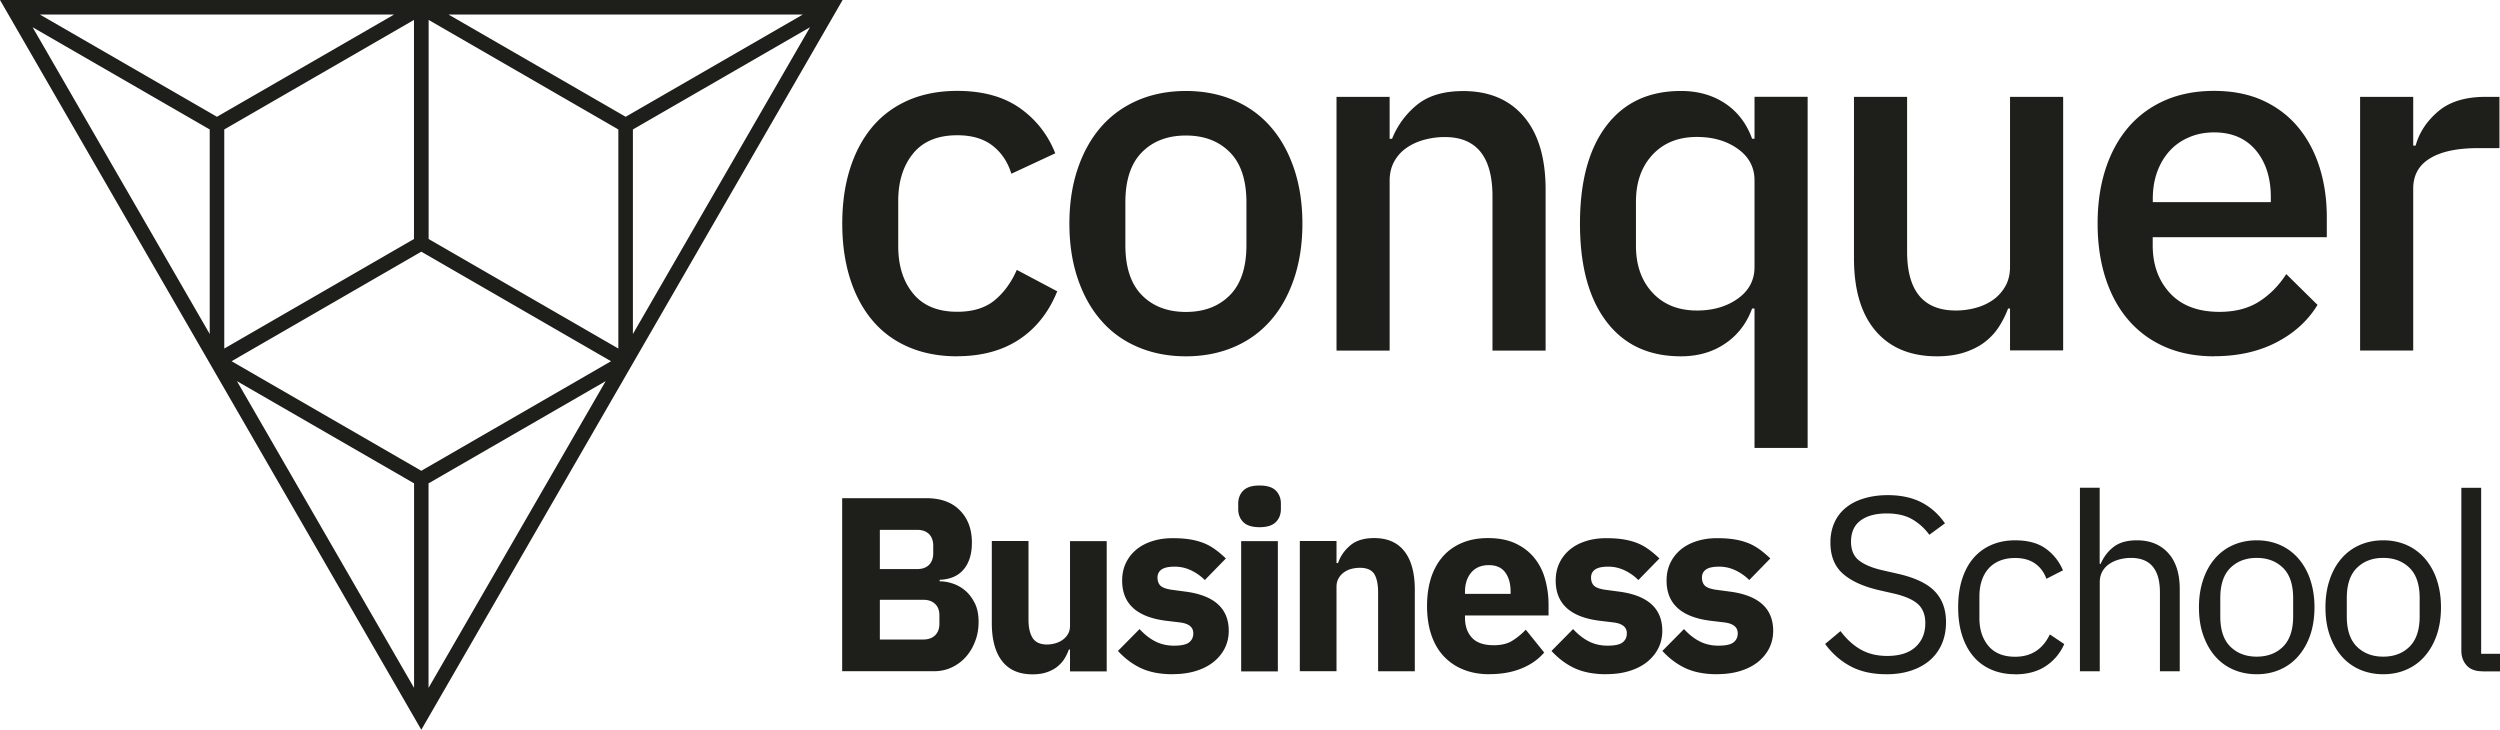
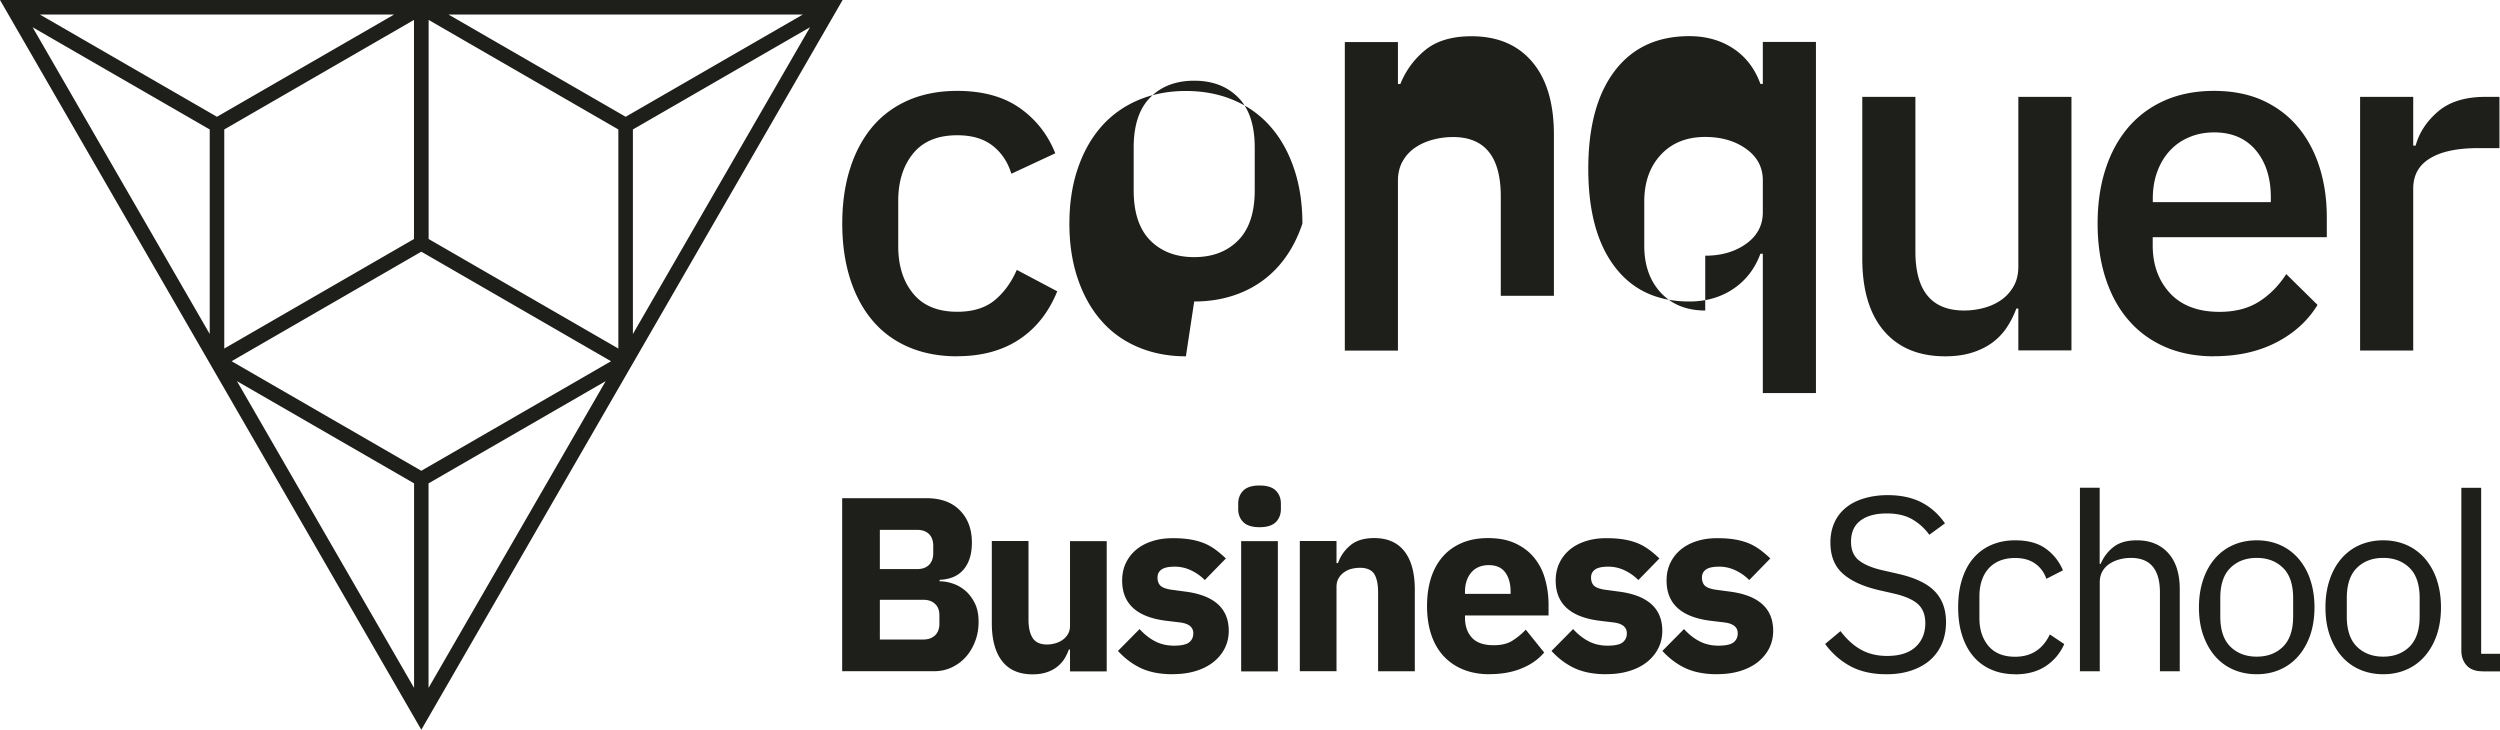
<svg xmlns="http://www.w3.org/2000/svg" data-name="Layer 2" viewBox="0 0 280.02 81.74">
-   <path fill="#1e1e1b" d="M107.22 39.91c-2.04 0-3.86-.35-5.46-1.04-1.6-.69-2.95-1.68-4.04-2.98-1.09-1.29-1.93-2.86-2.51-4.7-.58-1.84-.87-3.89-.87-6.15s.29-4.31.87-6.14c.58-1.84 1.42-3.4 2.51-4.7 1.09-1.29 2.44-2.28 4.04-2.98 1.6-.69 3.42-1.04 5.46-1.04 2.84 0 5.17.64 6.99 1.91 1.82 1.28 3.15 2.97 3.99 5.08l-4.92 2.29c-.4-1.31-1.1-2.36-2.1-3.14-1-.78-2.32-1.17-3.96-1.17-2.18 0-3.83.68-4.94 2.04-1.11 1.36-1.67 3.13-1.67 5.31v5.07c0 2.18.55 3.95 1.67 5.31 1.11 1.36 2.76 2.04 4.94 2.04 1.75 0 3.14-.43 4.18-1.28 1.04-.86 1.87-1.99 2.49-3.41l4.53 2.4c-.95 2.34-2.37 4.14-4.26 5.39-1.89 1.25-4.21 1.88-6.94 1.88m25.61.01c-1.97 0-3.76-.35-5.38-1.04-1.62-.69-3-1.68-4.12-2.98-1.13-1.29-2-2.86-2.62-4.7-.62-1.84-.93-3.89-.93-6.14s.31-4.31.93-6.14c.62-1.84 1.49-3.4 2.62-4.7 1.13-1.29 2.5-2.28 4.12-2.98 1.62-.69 3.41-1.04 5.38-1.04s3.76.35 5.38 1.04c1.62.69 2.99 1.68 4.12 2.98 1.13 1.29 2 2.86 2.62 4.7.62 1.84.93 3.89.93 6.14s-.31 4.31-.93 6.14c-.62 1.84-1.49 3.41-2.62 4.7-1.13 1.29-2.5 2.29-4.12 2.98s-3.41 1.04-5.38 1.04m0-4.97c2.04 0 3.68-.62 4.92-1.87 1.24-1.25 1.86-3.12 1.86-5.62v-4.78c0-2.5-.62-4.37-1.86-5.62-1.24-1.25-2.88-1.87-4.92-1.87s-3.68.62-4.92 1.87c-1.24 1.25-1.86 3.12-1.86 5.62v4.78c0 2.5.62 4.37 1.86 5.62 1.24 1.25 2.88 1.87 4.92 1.87m16.87 4.31v-28.4h5.95v4.7h.27a9.41 9.41 0 0 1 2.81-3.82c1.26-1.02 2.98-1.53 5.16-1.53 2.91 0 5.18.96 6.8 2.87 1.62 1.91 2.43 4.63 2.43 8.17v18.03h-5.95V22.01c0-4.44-1.78-6.66-5.35-6.66-.76 0-1.52.1-2.27.3-.75.2-1.41.5-1.99.9-.58.4-1.05.91-1.39 1.53-.35.62-.52 1.35-.52 2.18v19.01h-5.95zm46.82-4.69h-.27c-.62 1.68-1.63 2.99-3.03 3.93-1.4.95-3.05 1.42-4.94 1.42-3.61 0-6.39-1.3-8.36-3.91-1.97-2.6-2.95-6.25-2.95-10.95s.98-8.35 2.95-10.95c1.97-2.6 4.75-3.91 8.36-3.91 1.89 0 3.54.46 4.94 1.39 1.4.93 2.41 2.25 3.03 3.96h.27v-4.7h5.95v39.33h-5.95V34.55zm-6.45.22c1.82 0 3.35-.45 4.59-1.34 1.24-.89 1.86-2.07 1.86-3.52V20.2c0-1.46-.62-2.63-1.86-3.52-1.24-.89-2.77-1.34-4.59-1.34-2.08 0-3.73.66-4.97 1.99-1.24 1.33-1.86 3.09-1.86 5.27v4.92c0 2.18.62 3.94 1.86 5.27 1.24 1.33 2.9 1.99 4.97 1.99m35.07-.22h-.22c-.26.69-.59 1.37-1.01 2.02-.42.66-.95 1.23-1.58 1.72-.64.49-1.4.88-2.29 1.17-.89.29-1.92.44-3.09.44-2.95 0-5.24-.95-6.86-2.84s-2.43-4.61-2.43-8.14V10.85h5.95v17.32c0 4.41 1.82 6.61 5.46 6.61.76 0 1.51-.1 2.24-.3.73-.2 1.37-.5 1.94-.9.56-.4 1.02-.91 1.37-1.53.35-.62.52-1.35.52-2.19V10.85h5.95v28.4h-5.95v-4.7zM248 39.91c-2.04 0-3.86-.35-5.46-1.04-1.6-.69-2.97-1.68-4.1-2.98-1.13-1.29-1.99-2.86-2.59-4.7-.6-1.84-.9-3.89-.9-6.15s.3-4.31.9-6.14c.6-1.84 1.47-3.4 2.59-4.7 1.13-1.29 2.49-2.28 4.1-2.98 1.6-.69 3.42-1.04 5.46-1.04s3.91.36 5.49 1.09c1.58.73 2.9 1.74 3.96 3.03 1.06 1.29 1.85 2.8 2.38 4.51.53 1.71.79 3.55.79 5.52v2.24h-19.5v.92c0 2.17.65 3.95 1.94 5.35 1.29 1.39 3.14 2.09 5.54 2.09 1.75 0 3.22-.38 4.42-1.14 1.2-.76 2.22-1.79 3.06-3.09l3.5 3.45c-1.06 1.75-2.59 3.15-4.59 4.19-2 1.04-4.33 1.56-6.99 1.56m0-25.07c-1.02 0-1.96.18-2.81.55-.86.36-1.58.87-2.18 1.53-.6.66-1.06 1.44-1.39 2.35-.33.91-.49 1.91-.49 3v.38h13.22v-.55c0-2.18-.57-3.94-1.69-5.27-1.13-1.33-2.68-1.99-4.64-1.99m16.33 24.42v-28.4h5.95v5.46h.27c.4-1.46 1.24-2.73 2.51-3.82 1.27-1.09 3.04-1.64 5.3-1.64h1.58v5.74h-2.35c-2.37 0-4.18.38-5.43 1.15-1.26.76-1.88 1.89-1.88 3.39v18.13h-5.95zM94.38 0H0l47.19 81.74L94.38 0zM67.84 42.69 48 77.05V54.14l19.84-11.45zm3.05-5.28V14.5L90.73 3.05 70.89 37.41zM89.92 1.63 70.08 13.08 50.36 1.7l-.12-.07h39.67zm-45.78 0-.12.07L24.3 13.08 4.47 1.63h39.67zM3.65 3.05 23.49 14.5v22.91L3.65 3.05zM25.12 14.5 46.37 2.23v24.54L25.12 39.04V14.5zM48.01 2.23 69.26 14.5v24.54L48.01 26.77V2.23zm-.82 25.96 21.25 12.27-21.25 12.27-21.25-12.27 21.25-12.27zm-20.65 14.5 19.84 11.45v22.91L26.54 42.69zM94.33 55.8h9.42c1.61 0 2.87.45 3.76 1.36.9.91 1.35 2.11 1.35 3.61 0 .74-.1 1.37-.29 1.89s-.45.95-.78 1.28c-.32.33-.7.58-1.14.74s-.9.25-1.4.26v.17c.46 0 .95.08 1.46.25.51.17.98.43 1.4.79.43.36.78.83 1.07 1.4.29.57.43 1.28.43 2.11 0 .76-.12 1.48-.38 2.15-.25.68-.6 1.26-1.04 1.76-.44.5-.97.89-1.58 1.18s-1.28.43-2 .43H94.33V55.79zm4.22 7.94h4.2c.56 0 .99-.16 1.31-.47.31-.32.47-.75.47-1.31v-.83c0-.56-.16-.99-.47-1.31-.32-.31-.75-.47-1.31-.47h-4.2v4.39zm0 7.89h4.86c.56 0 .99-.15 1.32-.46.32-.31.49-.74.49-1.29v-.95c0-.56-.16-.99-.49-1.29-.32-.31-.76-.46-1.32-.46h-4.86v4.44zm21.31 1.12h-.14c-.13.37-.3.72-.51 1.06-.21.33-.49.63-.82.89-.33.26-.73.46-1.18.61-.45.15-.98.22-1.57.22-1.5 0-2.64-.5-3.4-1.49-.77-.99-1.15-2.41-1.15-4.27V60.6h4.11v8.81c0 .89.16 1.57.47 2.06.32.48.85.72 1.61.72.31 0 .63-.05.94-.14.32-.09.59-.23.83-.4.24-.18.43-.39.58-.65.15-.26.22-.57.22-.92v-9.47h4.11V75.2h-4.11v-2.45zm11.5 2.77c-1.41 0-2.59-.23-3.56-.68-.96-.45-1.82-1.1-2.58-1.93l2.42-2.45c.52.57 1.09 1.03 1.72 1.36s1.34.5 2.14.5 1.38-.12 1.69-.37c.32-.25.47-.59.47-1.01 0-.69-.49-1.09-1.47-1.22l-1.58-.19c-3.28-.41-4.92-1.91-4.92-4.5 0-.7.13-1.35.4-1.93.27-.58.65-1.08 1.14-1.5.49-.42 1.08-.74 1.78-.97.69-.23 1.48-.35 2.35-.35.76 0 1.43.05 2.01.15s1.1.25 1.56.44c.45.19.87.44 1.25.72s.76.61 1.13.96l-2.36 2.42a5.5 5.5 0 0 0-1.57-1.1c-.58-.27-1.18-.4-1.79-.4-.7 0-1.2.11-1.5.33-.3.22-.44.52-.44.89s.11.69.32.9.62.37 1.21.46l1.64.22c3.2.43 4.81 1.89 4.81 4.39 0 .7-.15 1.35-.44 1.94-.3.59-.72 1.11-1.26 1.54-.55.44-1.2.77-1.97 1.01s-1.63.36-2.57.36zm9.72-16.47c-.83 0-1.44-.19-1.82-.57-.38-.38-.57-.86-.57-1.46v-.61c0-.59.19-1.08.57-1.46s.99-.57 1.82-.57 1.44.19 1.82.57c.38.38.57.87.57 1.46v.61c0 .59-.19 1.08-.57 1.46-.38.38-.99.57-1.82.57zm-2.06 1.56h4.11V75.2h-4.11V60.61zm6.57 14.58V60.6h4.11v2.47h.17c.26-.76.71-1.42 1.36-1.97.65-.56 1.55-.83 2.69-.83 1.5 0 2.63.5 3.4 1.5s1.15 2.43 1.15 4.28v9.14h-4.11v-8.81c0-.94-.15-1.64-.44-2.1-.3-.45-.83-.68-1.58-.68-.33 0-.66.04-.97.12-.32.08-.6.22-.85.4-.25.18-.45.41-.6.68-.15.27-.22.58-.22.93v9.45h-4.11zm21.25.33c-1.11 0-2.1-.18-2.97-.54a6.09 6.09 0 0 1-2.21-1.53c-.6-.66-1.05-1.46-1.36-2.4-.31-.95-.46-2-.46-3.17s.15-2.19.44-3.13c.3-.93.74-1.74 1.32-2.4.58-.67 1.3-1.18 2.15-1.54.85-.36 1.82-.54 2.92-.54 1.2 0 2.24.2 3.1.61.86.41 1.56.95 2.11 1.64.55.69.95 1.48 1.19 2.38.25.9.38 1.84.38 2.82v1.22h-9.36v.22c0 .96.26 1.71.78 2.27s1.33.84 2.45.84c.85 0 1.55-.17 2.08-.51.54-.34 1.04-.75 1.5-1.23l2.06 2.56c-.65.76-1.5 1.36-2.54 1.78-1.05.43-2.24.64-3.57.64zm-.08-12.22c-.83 0-1.49.27-1.96.82-.47.55-.71 1.27-.71 2.18v.22h5.11v-.25c0-.89-.2-1.61-.6-2.15-.4-.55-1.01-.82-1.85-.82zm13.16 12.22c-1.41 0-2.59-.23-3.56-.68-.96-.45-1.82-1.1-2.58-1.93l2.42-2.45c.52.57 1.09 1.03 1.72 1.36s1.34.5 2.14.5 1.38-.12 1.69-.37c.32-.25.47-.59.47-1.01 0-.69-.49-1.09-1.47-1.22l-1.58-.19c-3.28-.41-4.92-1.91-4.92-4.5 0-.7.13-1.35.4-1.93.27-.58.65-1.08 1.14-1.5.49-.42 1.08-.74 1.78-.97.69-.23 1.48-.35 2.35-.35.76 0 1.43.05 2.01.15s1.1.25 1.56.44c.45.19.87.44 1.25.72s.76.61 1.13.96l-2.36 2.42a5.5 5.5 0 0 0-1.57-1.1c-.58-.27-1.18-.4-1.79-.4-.7 0-1.2.11-1.5.33-.3.22-.44.52-.44.89s.11.69.32.9.62.37 1.21.46l1.64.22c3.2.43 4.81 1.89 4.81 4.39 0 .7-.15 1.35-.44 1.94-.3.59-.72 1.11-1.26 1.54-.55.44-1.2.77-1.97 1.01s-1.63.36-2.57.36zm12.42 0c-1.41 0-2.59-.23-3.56-.68-.96-.45-1.82-1.1-2.58-1.93l2.42-2.45c.52.57 1.09 1.03 1.72 1.36s1.34.5 2.14.5 1.38-.12 1.69-.37c.32-.25.47-.59.47-1.01 0-.69-.49-1.09-1.47-1.22l-1.58-.19c-3.28-.41-4.92-1.91-4.92-4.5 0-.7.13-1.35.4-1.93.27-.58.65-1.08 1.14-1.5.49-.42 1.08-.74 1.78-.97.69-.23 1.48-.35 2.35-.35.76 0 1.43.05 2.01.15s1.1.25 1.56.44c.45.19.87.44 1.25.72s.76.61 1.13.96l-2.36 2.42a5.5 5.5 0 0 0-1.57-1.1c-.58-.27-1.18-.4-1.79-.4-.7 0-1.2.11-1.5.33-.3.22-.44.52-.44.89s.11.69.32.9.62.37 1.21.46l1.64.22c3.2.43 4.81 1.89 4.81 4.39 0 .7-.15 1.35-.44 1.94-.3.59-.72 1.11-1.26 1.54-.55.44-1.2.77-1.97 1.01s-1.63.36-2.57.36zm18.95 0c-1.57 0-2.92-.3-4.03-.9s-2.06-1.43-2.83-2.49l1.72-1.44c.69.91 1.44 1.6 2.28 2.07.83.47 1.82.71 2.94.71 1.39 0 2.45-.33 3.18-1s1.1-1.56 1.1-2.67c0-.93-.28-1.64-.83-2.14-.56-.5-1.47-.9-2.75-1.19l-1.58-.36c-1.78-.41-3.13-1.02-4.07-1.85-.93-.82-1.4-1.99-1.4-3.49 0-.85.16-1.61.47-2.28.31-.67.75-1.22 1.32-1.67s1.24-.78 2.03-1.01c.79-.23 1.65-.35 2.6-.35 1.46 0 2.72.27 3.76.8 1.05.54 1.93 1.32 2.65 2.36l-1.75 1.28a6.204 6.204 0 0 0-1.94-1.75c-.76-.43-1.7-.64-2.83-.64-1.24 0-2.22.26-2.93.79s-1.07 1.32-1.07 2.38c0 .93.3 1.63.9 2.1.6.47 1.51.85 2.74 1.12l1.58.36c1.91.43 3.29 1.08 4.14 1.95s1.28 2.03 1.28 3.47c0 .89-.15 1.69-.46 2.42-.31.72-.75 1.33-1.32 1.83-.57.5-1.27.89-2.1 1.17s-1.75.42-2.79.42zm14.42 0c-1 0-1.9-.18-2.69-.53a5.37 5.37 0 0 1-2.01-1.5c-.55-.65-.96-1.44-1.25-2.36s-.43-1.96-.43-3.11.14-2.19.43-3.11.7-1.71 1.25-2.36c.55-.65 1.22-1.15 2.01-1.5.8-.35 1.69-.53 2.69-.53 1.43 0 2.57.31 3.43.93s1.5 1.43 1.93 2.43l-1.86.95c-.26-.74-.69-1.31-1.28-1.72-.59-.41-1.33-.61-2.22-.61-.67 0-1.25.11-1.75.32-.5.21-.92.51-1.25.89s-.58.83-.75 1.36c-.17.53-.25 1.11-.25 1.74v2.44c0 1.26.34 2.29 1.01 3.1.68.8 1.67 1.21 2.99 1.21 1.8 0 3.09-.83 3.89-2.5l1.61 1.08a5.624 5.624 0 0 1-2.07 2.47c-.92.61-2.06.92-3.43.92zm7.25-20.89h2.22v8.53h.11c.35-.81.85-1.45 1.49-1.93s1.5-.71 2.57-.71c1.48 0 2.65.48 3.51 1.43.86.95 1.29 2.3 1.29 4.04v9.2h-2.22v-8.83c0-2.58-1.08-3.87-3.25-3.87-.45 0-.88.06-1.29.17-.42.11-.79.28-1.12.5-.33.22-.6.51-.79.85s-.29.75-.29 1.21v9.97h-2.22V54.63zm19.81 20.89c-.96 0-1.84-.18-2.64-.53-.8-.35-1.48-.86-2.04-1.51-.57-.66-1-1.44-1.32-2.36-.32-.92-.47-1.95-.47-3.1s.16-2.16.47-3.08c.31-.93.75-1.72 1.32-2.38.57-.66 1.25-1.16 2.04-1.51.8-.35 1.68-.53 2.64-.53s1.84.18 2.63.53c.79.35 1.47.86 2.04 1.51a6.97 6.97 0 0 1 1.33 2.38c.31.93.47 1.95.47 3.08s-.16 2.18-.47 3.1c-.32.92-.76 1.7-1.33 2.36-.57.66-1.25 1.16-2.04 1.51-.79.35-1.66.53-2.63.53zm0-1.97c1.2 0 2.19-.37 2.94-1.11s1.14-1.87 1.14-3.39v-2.06c0-1.52-.38-2.65-1.14-3.39-.76-.74-1.74-1.11-2.94-1.11s-2.19.37-2.94 1.11c-.76.74-1.14 1.87-1.14 3.39v2.06c0 1.52.38 2.65 1.14 3.39s1.74 1.11 2.94 1.11zm14.17 1.97c-.96 0-1.84-.18-2.64-.53-.8-.35-1.48-.86-2.04-1.51-.57-.66-1-1.44-1.32-2.36-.32-.92-.47-1.95-.47-3.1s.16-2.16.47-3.08c.31-.93.75-1.72 1.32-2.38.57-.66 1.25-1.16 2.04-1.51.8-.35 1.68-.53 2.64-.53s1.84.18 2.63.53c.79.35 1.47.86 2.04 1.51a6.97 6.97 0 0 1 1.33 2.38c.31.93.47 1.95.47 3.08s-.16 2.18-.47 3.1c-.32.92-.76 1.7-1.33 2.36-.57.66-1.25 1.16-2.04 1.51-.79.35-1.66.53-2.63.53zm0-1.97c1.2 0 2.19-.37 2.94-1.11s1.14-1.87 1.14-3.39v-2.06c0-1.52-.38-2.65-1.14-3.39-.76-.74-1.74-1.11-2.94-1.11s-2.19.37-2.94 1.11c-.76.74-1.14 1.87-1.14 3.39v2.06c0 1.52.38 2.65 1.14 3.39.76.74 1.74 1.11 2.94 1.11zm11.11 1.64c-.78 0-1.37-.22-1.76-.65s-.6-.99-.6-1.65V54.64h2.22v18.59h2.11v1.97h-1.97z" data-name="Layer 6" />
+   <path fill="#1e1e1b" d="M107.22 39.91c-2.04 0-3.86-.35-5.46-1.04-1.6-.69-2.95-1.68-4.04-2.98-1.09-1.29-1.93-2.86-2.51-4.7-.58-1.84-.87-3.89-.87-6.15s.29-4.31.87-6.14c.58-1.84 1.42-3.4 2.51-4.7 1.09-1.29 2.44-2.28 4.04-2.98 1.6-.69 3.42-1.04 5.46-1.04 2.84 0 5.17.64 6.99 1.91 1.82 1.28 3.15 2.97 3.99 5.08l-4.92 2.29c-.4-1.31-1.1-2.36-2.1-3.14-1-.78-2.32-1.17-3.96-1.17-2.18 0-3.83.68-4.94 2.04-1.11 1.36-1.67 3.13-1.67 5.31v5.07c0 2.18.55 3.95 1.67 5.31 1.11 1.36 2.76 2.04 4.94 2.04 1.75 0 3.14-.43 4.18-1.28 1.04-.86 1.87-1.99 2.49-3.41l4.53 2.4c-.95 2.34-2.37 4.14-4.26 5.39-1.89 1.25-4.21 1.88-6.94 1.88m25.61.01c-1.97 0-3.76-.35-5.38-1.04-1.62-.69-3-1.68-4.12-2.98-1.13-1.29-2-2.86-2.62-4.7-.62-1.84-.93-3.89-.93-6.14s.31-4.31.93-6.14c.62-1.84 1.49-3.4 2.62-4.7 1.13-1.29 2.5-2.28 4.12-2.98 1.62-.69 3.41-1.04 5.38-1.04s3.76.35 5.38 1.04c1.62.69 2.99 1.68 4.12 2.98 1.13 1.29 2 2.86 2.62 4.7.62 1.84.93 3.89.93 6.14c-.62 1.84-1.49 3.41-2.62 4.7-1.13 1.29-2.5 2.29-4.12 2.98s-3.41 1.04-5.38 1.04m0-4.97c2.04 0 3.68-.62 4.92-1.87 1.24-1.25 1.86-3.12 1.86-5.62v-4.78c0-2.5-.62-4.37-1.86-5.62-1.24-1.25-2.88-1.87-4.92-1.87s-3.68.62-4.92 1.87c-1.24 1.25-1.86 3.12-1.86 5.62v4.78c0 2.5.62 4.37 1.86 5.62 1.24 1.25 2.88 1.87 4.92 1.87m16.87 4.31v-28.4h5.95v4.7h.27a9.41 9.41 0 0 1 2.81-3.82c1.26-1.02 2.98-1.53 5.16-1.53 2.91 0 5.18.96 6.8 2.87 1.62 1.91 2.43 4.63 2.43 8.17v18.03h-5.95V22.01c0-4.44-1.78-6.66-5.35-6.66-.76 0-1.52.1-2.27.3-.75.2-1.41.5-1.99.9-.58.4-1.05.91-1.39 1.53-.35.62-.52 1.35-.52 2.18v19.01h-5.95zm46.82-4.69h-.27c-.62 1.68-1.63 2.99-3.03 3.93-1.4.95-3.05 1.42-4.94 1.42-3.61 0-6.39-1.3-8.36-3.91-1.97-2.6-2.95-6.25-2.95-10.95s.98-8.35 2.95-10.95c1.97-2.6 4.75-3.91 8.36-3.91 1.89 0 3.54.46 4.94 1.39 1.4.93 2.41 2.25 3.03 3.96h.27v-4.7h5.95v39.33h-5.95V34.55zm-6.45.22c1.82 0 3.35-.45 4.59-1.34 1.24-.89 1.86-2.07 1.86-3.52V20.2c0-1.46-.62-2.63-1.86-3.52-1.24-.89-2.77-1.34-4.59-1.34-2.08 0-3.73.66-4.97 1.99-1.24 1.33-1.86 3.09-1.86 5.27v4.92c0 2.18.62 3.94 1.86 5.27 1.24 1.33 2.9 1.99 4.97 1.99m35.07-.22h-.22c-.26.69-.59 1.37-1.01 2.02-.42.66-.95 1.23-1.58 1.72-.64.49-1.4.88-2.29 1.17-.89.29-1.92.44-3.09.44-2.95 0-5.24-.95-6.86-2.84s-2.43-4.61-2.43-8.14V10.85h5.95v17.32c0 4.41 1.82 6.61 5.46 6.61.76 0 1.51-.1 2.24-.3.73-.2 1.37-.5 1.94-.9.56-.4 1.02-.91 1.37-1.53.35-.62.52-1.35.52-2.19V10.85h5.95v28.4h-5.95v-4.7zM248 39.91c-2.04 0-3.86-.35-5.46-1.04-1.6-.69-2.97-1.68-4.1-2.98-1.13-1.29-1.99-2.86-2.59-4.7-.6-1.84-.9-3.89-.9-6.15s.3-4.31.9-6.14c.6-1.84 1.47-3.4 2.59-4.7 1.13-1.29 2.49-2.28 4.1-2.98 1.6-.69 3.42-1.04 5.46-1.04s3.91.36 5.49 1.09c1.58.73 2.9 1.74 3.96 3.03 1.06 1.29 1.85 2.8 2.38 4.51.53 1.71.79 3.55.79 5.52v2.24h-19.5v.92c0 2.17.65 3.95 1.94 5.35 1.29 1.39 3.14 2.09 5.54 2.09 1.75 0 3.22-.38 4.42-1.14 1.2-.76 2.22-1.79 3.06-3.09l3.5 3.45c-1.06 1.75-2.59 3.15-4.59 4.19-2 1.04-4.33 1.56-6.99 1.56m0-25.07c-1.02 0-1.96.18-2.81.55-.86.36-1.58.87-2.18 1.53-.6.66-1.06 1.44-1.39 2.35-.33.91-.49 1.91-.49 3v.38h13.22v-.55c0-2.18-.57-3.94-1.69-5.27-1.13-1.33-2.68-1.99-4.64-1.99m16.33 24.42v-28.4h5.95v5.46h.27c.4-1.46 1.24-2.73 2.51-3.82 1.27-1.09 3.04-1.64 5.3-1.64h1.58v5.74h-2.35c-2.37 0-4.18.38-5.43 1.15-1.26.76-1.88 1.89-1.88 3.39v18.13h-5.95zM94.38 0H0l47.19 81.74L94.38 0zM67.84 42.69 48 77.05V54.14l19.84-11.45zm3.05-5.28V14.5L90.73 3.05 70.89 37.41zM89.92 1.63 70.08 13.08 50.36 1.7l-.12-.07h39.67zm-45.78 0-.12.07L24.3 13.08 4.47 1.63h39.67zM3.65 3.05 23.49 14.5v22.91L3.65 3.05zM25.12 14.5 46.37 2.23v24.54L25.12 39.04V14.5zM48.01 2.23 69.26 14.5v24.54L48.01 26.77V2.23zm-.82 25.96 21.25 12.27-21.25 12.27-21.25-12.27 21.25-12.27zm-20.65 14.5 19.84 11.45v22.91L26.54 42.69zM94.33 55.8h9.42c1.61 0 2.87.45 3.76 1.36.9.91 1.35 2.11 1.35 3.61 0 .74-.1 1.37-.29 1.89s-.45.95-.78 1.28c-.32.33-.7.58-1.14.74s-.9.25-1.4.26v.17c.46 0 .95.08 1.46.25.51.17.98.43 1.4.79.43.36.78.83 1.07 1.4.29.57.43 1.28.43 2.11 0 .76-.12 1.48-.38 2.15-.25.68-.6 1.26-1.04 1.76-.44.5-.97.89-1.58 1.18s-1.28.43-2 .43H94.33V55.79zm4.22 7.94h4.2c.56 0 .99-.16 1.31-.47.31-.32.47-.75.47-1.31v-.83c0-.56-.16-.99-.47-1.31-.32-.31-.75-.47-1.31-.47h-4.2v4.39zm0 7.89h4.86c.56 0 .99-.15 1.32-.46.32-.31.49-.74.49-1.29v-.95c0-.56-.16-.99-.49-1.29-.32-.31-.76-.46-1.32-.46h-4.86v4.44zm21.31 1.12h-.14c-.13.37-.3.72-.51 1.06-.21.33-.49.63-.82.89-.33.26-.73.46-1.18.61-.45.15-.98.22-1.57.22-1.5 0-2.64-.5-3.4-1.49-.77-.99-1.15-2.41-1.15-4.27V60.6h4.11v8.81c0 .89.16 1.57.47 2.06.32.48.85.72 1.61.72.31 0 .63-.05.94-.14.32-.09.59-.23.83-.4.24-.18.43-.39.58-.65.15-.26.22-.57.22-.92v-9.47h4.11V75.2h-4.11v-2.45zm11.5 2.77c-1.41 0-2.59-.23-3.56-.68-.96-.45-1.82-1.1-2.58-1.93l2.42-2.45c.52.57 1.09 1.03 1.72 1.36s1.34.5 2.14.5 1.38-.12 1.69-.37c.32-.25.47-.59.47-1.01 0-.69-.49-1.09-1.47-1.22l-1.58-.19c-3.28-.41-4.92-1.91-4.92-4.5 0-.7.13-1.35.4-1.93.27-.58.65-1.08 1.14-1.5.49-.42 1.08-.74 1.78-.97.69-.23 1.48-.35 2.35-.35.76 0 1.43.05 2.01.15s1.1.25 1.56.44c.45.19.87.44 1.25.72s.76.61 1.13.96l-2.36 2.42a5.5 5.5 0 0 0-1.57-1.1c-.58-.27-1.18-.4-1.79-.4-.7 0-1.2.11-1.5.33-.3.22-.44.52-.44.89s.11.69.32.9.62.37 1.21.46l1.64.22c3.2.43 4.81 1.89 4.81 4.39 0 .7-.15 1.35-.44 1.94-.3.59-.72 1.11-1.26 1.54-.55.44-1.2.77-1.97 1.01s-1.63.36-2.57.36zm9.72-16.47c-.83 0-1.44-.19-1.82-.57-.38-.38-.57-.86-.57-1.46v-.61c0-.59.19-1.08.57-1.46s.99-.57 1.82-.57 1.44.19 1.82.57c.38.38.57.87.57 1.46v.61c0 .59-.19 1.08-.57 1.46-.38.38-.99.57-1.82.57zm-2.06 1.56h4.11V75.2h-4.11V60.61zm6.57 14.58V60.6h4.11v2.47h.17c.26-.76.71-1.42 1.36-1.97.65-.56 1.55-.83 2.69-.83 1.5 0 2.63.5 3.4 1.5s1.15 2.43 1.15 4.28v9.14h-4.11v-8.81c0-.94-.15-1.64-.44-2.1-.3-.45-.83-.68-1.58-.68-.33 0-.66.04-.97.12-.32.08-.6.22-.85.4-.25.18-.45.41-.6.68-.15.27-.22.58-.22.93v9.45h-4.11zm21.25.33c-1.11 0-2.1-.18-2.97-.54a6.09 6.09 0 0 1-2.21-1.53c-.6-.66-1.05-1.46-1.36-2.4-.31-.95-.46-2-.46-3.17s.15-2.19.44-3.13c.3-.93.74-1.74 1.32-2.4.58-.67 1.3-1.18 2.15-1.54.85-.36 1.82-.54 2.92-.54 1.2 0 2.24.2 3.1.61.86.41 1.56.95 2.11 1.64.55.69.95 1.48 1.19 2.38.25.9.38 1.84.38 2.82v1.22h-9.36v.22c0 .96.26 1.71.78 2.27s1.33.84 2.45.84c.85 0 1.55-.17 2.08-.51.54-.34 1.04-.75 1.5-1.23l2.06 2.56c-.65.76-1.5 1.36-2.54 1.78-1.05.43-2.24.64-3.57.64zm-.08-12.22c-.83 0-1.49.27-1.96.82-.47.55-.71 1.27-.71 2.18v.22h5.11v-.25c0-.89-.2-1.61-.6-2.15-.4-.55-1.01-.82-1.85-.82zm13.16 12.22c-1.41 0-2.59-.23-3.56-.68-.96-.45-1.82-1.1-2.58-1.93l2.42-2.45c.52.57 1.09 1.03 1.72 1.36s1.34.5 2.14.5 1.38-.12 1.69-.37c.32-.25.47-.59.47-1.01 0-.69-.49-1.09-1.47-1.22l-1.58-.19c-3.28-.41-4.92-1.91-4.92-4.5 0-.7.13-1.35.4-1.93.27-.58.65-1.08 1.14-1.5.49-.42 1.08-.74 1.78-.97.69-.23 1.48-.35 2.35-.35.76 0 1.43.05 2.01.15s1.1.25 1.56.44c.45.19.87.44 1.25.72s.76.61 1.13.96l-2.36 2.42a5.5 5.5 0 0 0-1.57-1.1c-.58-.27-1.18-.4-1.79-.4-.7 0-1.2.11-1.5.33-.3.22-.44.52-.44.89s.11.69.32.9.62.37 1.21.46l1.64.22c3.2.43 4.81 1.89 4.81 4.39 0 .7-.15 1.35-.44 1.94-.3.59-.72 1.11-1.26 1.54-.55.44-1.2.77-1.97 1.01s-1.63.36-2.57.36zm12.42 0c-1.41 0-2.59-.23-3.56-.68-.96-.45-1.82-1.1-2.58-1.93l2.42-2.45c.52.57 1.09 1.03 1.72 1.36s1.34.5 2.14.5 1.38-.12 1.69-.37c.32-.25.47-.59.47-1.01 0-.69-.49-1.09-1.47-1.22l-1.58-.19c-3.28-.41-4.92-1.91-4.92-4.5 0-.7.13-1.35.4-1.93.27-.58.65-1.08 1.14-1.5.49-.42 1.08-.74 1.78-.97.69-.23 1.48-.35 2.35-.35.76 0 1.43.05 2.01.15s1.1.25 1.56.44c.45.19.87.44 1.25.72s.76.61 1.13.96l-2.36 2.42a5.5 5.5 0 0 0-1.57-1.1c-.58-.27-1.18-.4-1.79-.4-.7 0-1.2.11-1.5.33-.3.22-.44.52-.44.89s.11.69.32.9.62.37 1.21.46l1.64.22c3.2.43 4.81 1.89 4.81 4.39 0 .7-.15 1.35-.44 1.94-.3.59-.72 1.11-1.26 1.54-.55.44-1.2.77-1.97 1.01s-1.63.36-2.57.36zm18.95 0c-1.57 0-2.92-.3-4.03-.9s-2.06-1.43-2.83-2.49l1.72-1.44c.69.91 1.44 1.6 2.28 2.07.83.47 1.82.71 2.94.71 1.39 0 2.45-.33 3.18-1s1.1-1.56 1.1-2.67c0-.93-.28-1.64-.83-2.14-.56-.5-1.47-.9-2.75-1.19l-1.58-.36c-1.78-.41-3.13-1.02-4.07-1.85-.93-.82-1.4-1.99-1.4-3.49 0-.85.16-1.61.47-2.28.31-.67.75-1.22 1.32-1.67s1.24-.78 2.03-1.01c.79-.23 1.65-.35 2.6-.35 1.46 0 2.72.27 3.76.8 1.05.54 1.93 1.32 2.65 2.36l-1.75 1.28a6.204 6.204 0 0 0-1.94-1.75c-.76-.43-1.7-.64-2.83-.64-1.24 0-2.22.26-2.93.79s-1.07 1.32-1.07 2.38c0 .93.3 1.63.9 2.1.6.47 1.51.85 2.74 1.12l1.58.36c1.91.43 3.29 1.08 4.14 1.95s1.28 2.03 1.28 3.47c0 .89-.15 1.69-.46 2.42-.31.72-.75 1.33-1.32 1.83-.57.5-1.27.89-2.1 1.17s-1.75.42-2.79.42zm14.42 0c-1 0-1.9-.18-2.69-.53a5.37 5.37 0 0 1-2.01-1.5c-.55-.65-.96-1.44-1.25-2.36s-.43-1.96-.43-3.11.14-2.19.43-3.11.7-1.71 1.25-2.36c.55-.65 1.22-1.15 2.01-1.5.8-.35 1.69-.53 2.69-.53 1.43 0 2.57.31 3.43.93s1.5 1.43 1.93 2.43l-1.86.95c-.26-.74-.69-1.31-1.28-1.72-.59-.41-1.33-.61-2.22-.61-.67 0-1.25.11-1.75.32-.5.21-.92.51-1.25.89s-.58.83-.75 1.36c-.17.53-.25 1.11-.25 1.74v2.44c0 1.26.34 2.29 1.01 3.1.68.8 1.67 1.21 2.99 1.21 1.8 0 3.09-.83 3.89-2.5l1.61 1.08a5.624 5.624 0 0 1-2.07 2.47c-.92.61-2.06.92-3.43.92zm7.25-20.89h2.22v8.53h.11c.35-.81.85-1.45 1.49-1.93s1.5-.71 2.57-.71c1.48 0 2.65.48 3.51 1.43.86.95 1.29 2.3 1.29 4.04v9.2h-2.22v-8.83c0-2.58-1.08-3.87-3.25-3.87-.45 0-.88.06-1.29.17-.42.11-.79.28-1.12.5-.33.22-.6.51-.79.85s-.29.75-.29 1.21v9.97h-2.22V54.63zm19.81 20.89c-.96 0-1.84-.18-2.64-.53-.8-.35-1.48-.86-2.04-1.51-.57-.66-1-1.44-1.32-2.36-.32-.92-.47-1.95-.47-3.1s.16-2.16.47-3.08c.31-.93.75-1.72 1.32-2.38.57-.66 1.25-1.16 2.04-1.51.8-.35 1.68-.53 2.64-.53s1.84.18 2.63.53c.79.35 1.47.86 2.04 1.51a6.97 6.97 0 0 1 1.33 2.38c.31.93.47 1.95.47 3.08s-.16 2.18-.47 3.1c-.32.92-.76 1.7-1.33 2.36-.57.66-1.25 1.16-2.04 1.51-.79.35-1.66.53-2.63.53zm0-1.97c1.2 0 2.19-.37 2.94-1.11s1.14-1.87 1.14-3.39v-2.06c0-1.52-.38-2.65-1.14-3.39-.76-.74-1.74-1.11-2.94-1.11s-2.19.37-2.94 1.11c-.76.74-1.14 1.87-1.14 3.39v2.06c0 1.52.38 2.65 1.14 3.39s1.74 1.11 2.94 1.11zm14.17 1.97c-.96 0-1.84-.18-2.64-.53-.8-.35-1.48-.86-2.04-1.51-.57-.66-1-1.44-1.32-2.36-.32-.92-.47-1.95-.47-3.1s.16-2.16.47-3.08c.31-.93.75-1.72 1.32-2.38.57-.66 1.25-1.16 2.04-1.51.8-.35 1.68-.53 2.64-.53s1.84.18 2.63.53c.79.35 1.47.86 2.04 1.51a6.97 6.97 0 0 1 1.33 2.38c.31.93.47 1.95.47 3.08s-.16 2.18-.47 3.1c-.32.92-.76 1.7-1.33 2.36-.57.66-1.25 1.16-2.04 1.51-.79.35-1.66.53-2.63.53zm0-1.97c1.2 0 2.19-.37 2.94-1.11s1.14-1.87 1.14-3.39v-2.06c0-1.52-.38-2.65-1.14-3.39-.76-.74-1.74-1.11-2.94-1.11s-2.19.37-2.94 1.11c-.76.74-1.14 1.87-1.14 3.39v2.06c0 1.52.38 2.65 1.14 3.39.76.74 1.74 1.11 2.94 1.11zm11.11 1.64c-.78 0-1.37-.22-1.76-.65s-.6-.99-.6-1.65V54.64h2.22v18.59h2.11v1.97h-1.97z" data-name="Layer 6" />
</svg>